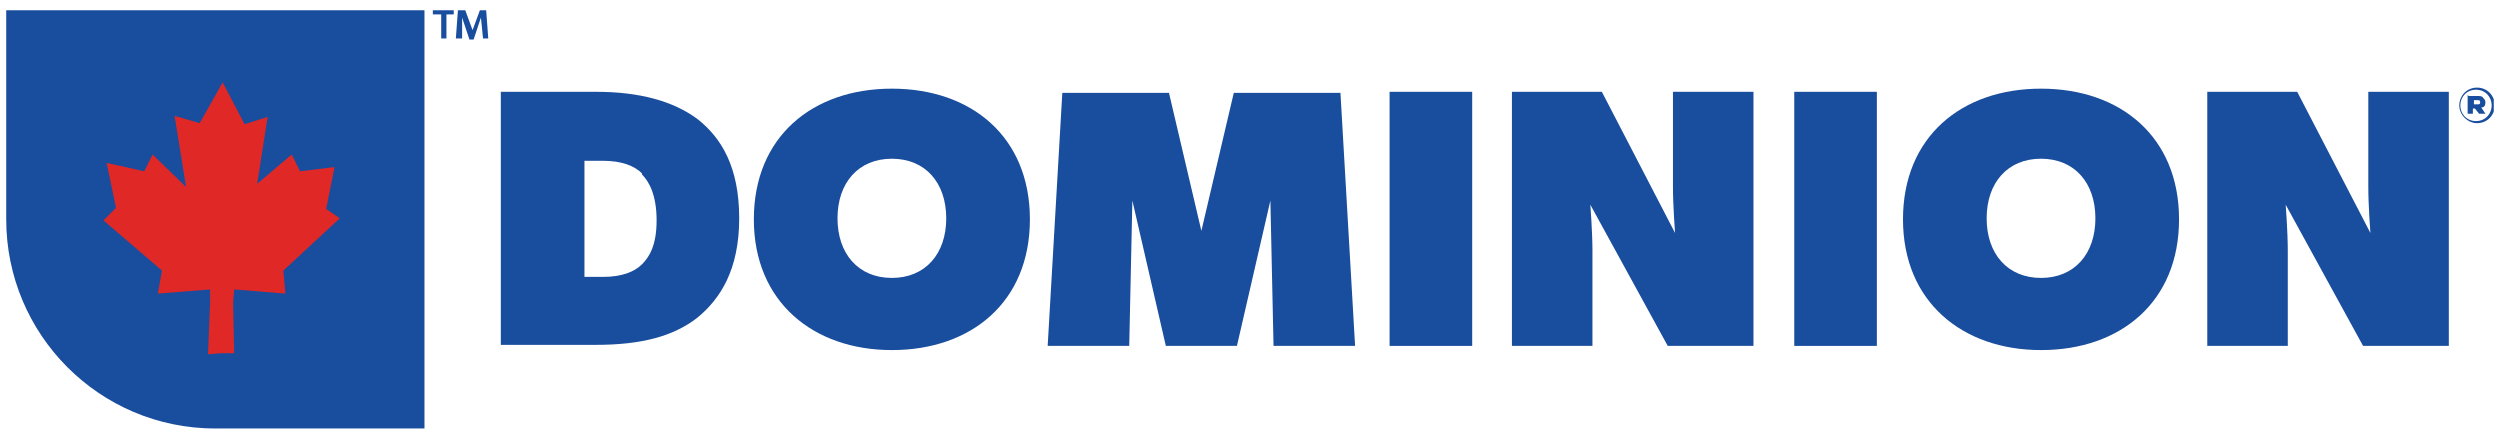
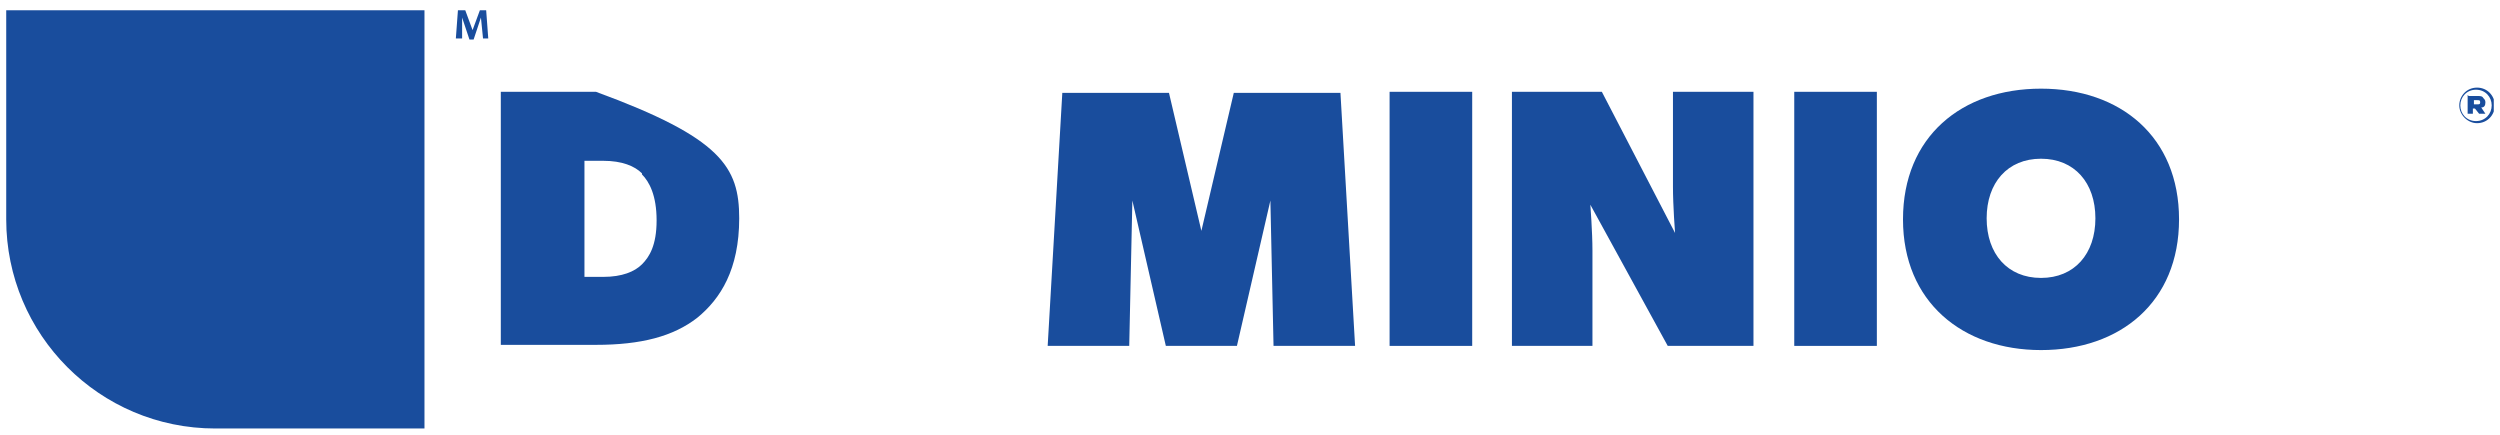
<svg xmlns="http://www.w3.org/2000/svg" width="201" height="35" viewBox="0 0 201 35" fill="none">
  <g clip-path="url(#clip0_22257_108096)">
    <path d="M197.726 8.474C197.726 7.717 198.314 7.044 199.155 7.044C199.996 7.044 200.584 7.717 200.584 8.474C200.584 9.23 199.996 9.903 199.155 9.903C198.398 9.903 197.726 9.23 197.726 8.474ZM200.332 8.474C200.332 7.801 199.827 7.213 199.071 7.213C198.314 7.213 197.81 7.801 197.81 8.474C197.81 9.146 198.314 9.735 199.071 9.735C199.827 9.735 200.332 9.146 200.332 8.474ZM198.482 7.717H199.155C199.407 7.717 199.575 7.717 199.659 7.885C199.743 7.969 199.827 8.053 199.827 8.221C199.827 8.474 199.743 8.642 199.491 8.642L199.827 9.146H199.323L198.987 8.726H198.819V9.146H198.398V7.633L198.482 7.717ZM199.155 8.39C199.323 8.39 199.407 8.39 199.407 8.221C199.407 8.053 199.323 8.053 199.155 8.053H198.903V8.39H199.155Z" fill="#194D9D" />
-     <path d="M56.07 25.54C54.136 27.053 51.53 27.726 47.915 27.726H40.265V7.381H47.915C51.446 7.381 54.136 8.137 56.07 9.567C58.003 11.08 59.432 13.434 59.432 17.553C59.432 21.673 57.919 24.026 56.07 25.54ZM51.614 13.938C51.026 13.35 50.017 12.929 48.503 12.929H46.99V22.261H48.503C50.017 22.261 51.026 21.841 51.614 21.252C52.202 20.664 52.791 19.739 52.791 17.721C52.791 15.704 52.202 14.611 51.614 14.022V13.938Z" fill="#194D9D" />
-     <path d="M71.707 28.146C65.401 28.146 60.609 24.279 60.609 17.637C60.609 10.996 65.317 7.128 71.707 7.128C78.096 7.128 82.804 10.996 82.804 17.637C82.804 24.279 78.096 28.146 71.707 28.146ZM71.707 12.761C69.016 12.761 67.335 14.695 67.335 17.553C67.335 20.411 69.016 22.345 71.707 22.345C74.397 22.345 76.078 20.411 76.078 17.553C76.078 14.695 74.397 12.761 71.707 12.761Z" fill="#194D9D" />
+     <path d="M56.07 25.54C54.136 27.053 51.53 27.726 47.915 27.726H40.265V7.381H47.915C58.003 11.08 59.432 13.434 59.432 17.553C59.432 21.673 57.919 24.026 56.07 25.54ZM51.614 13.938C51.026 13.35 50.017 12.929 48.503 12.929H46.99V22.261H48.503C50.017 22.261 51.026 21.841 51.614 21.252C52.202 20.664 52.791 19.739 52.791 17.721C52.791 15.704 52.202 14.611 51.614 14.022V13.938Z" fill="#194D9D" />
    <path d="M108.949 27.809H102.392L102.139 16.124L99.449 27.809H93.733L91.042 16.124L90.79 27.809H84.233L85.41 7.465H93.985L96.591 18.562L99.197 7.465H107.772L108.949 27.809Z" fill="#194D9D" />
    <path d="M118.365 27.81H111.723V7.381H118.365V27.726V27.81Z" fill="#194D9D" />
    <path d="M140.979 27.81H134.086L127.864 16.46C127.864 16.46 128.033 18.646 128.033 20.159V27.81H121.559V7.381H128.789L134.674 18.73C134.674 18.73 134.506 16.544 134.506 15.031V7.381H140.979V27.726V27.81Z" fill="#194D9D" />
    <path d="M150.899 27.81H144.258V7.381H150.899V27.726V27.81Z" fill="#194D9D" />
    <path d="M164.098 28.146C157.793 28.146 153.001 24.279 153.001 17.637C153.001 10.996 157.709 7.128 164.098 7.128C170.487 7.128 175.195 10.996 175.195 17.637C175.195 24.279 170.487 28.146 164.098 28.146ZM164.098 12.761C161.408 12.761 159.727 14.695 159.727 17.553C159.727 20.411 161.408 22.345 164.098 22.345C166.788 22.345 168.47 20.411 168.47 17.553C168.47 14.695 166.788 12.761 164.098 12.761Z" fill="#194D9D" />
-     <path d="M196.885 27.81H189.991L183.77 16.46C183.77 16.46 183.938 18.646 183.938 20.159V27.81H177.465V7.381H184.695L190.58 18.73C190.58 18.73 190.412 16.544 190.412 15.031V7.381H196.885V27.726V27.81Z" fill="#194D9D" />
    <path d="M34.044 0.823H0.5V17.637C0.5 26.885 7.982 34.451 17.314 34.451H34.128V0.823" fill="#194D9D" />
-     <path d="M24.123 13.77L26.898 13.434L26.225 16.796L27.318 17.553L22.778 21.756L22.946 23.606L18.827 23.27L18.743 24.363L18.827 28.398H17.818L16.725 28.482L16.893 24.279V23.27L12.69 23.606L13.026 21.756L8.318 17.721L9.327 16.712L8.571 13.097L11.597 13.77L12.27 12.425L14.96 15.031L14.035 9.314L16.053 9.903L17.902 6.624L19.668 9.987L21.517 9.398L20.677 14.779L23.451 12.425L24.123 13.77Z" fill="#E02826" />
-     <path d="M34.8 1.16V0.823H36.481V1.16H35.893V3.093H35.473V1.16H34.884H34.8Z" fill="#194D9D" />
    <path d="M37.406 0.823L37.995 2.421L38.583 0.823H39.088L39.256 3.093H38.835L38.667 1.412L38.079 3.177H37.743L37.154 1.412V3.093H36.65L36.818 0.823H37.406Z" fill="#194D9D" />
  </g>
  <defs>
    <clipPath id="clip0_22257_108096">
      <rect width="200" height="33.628" fill="white" transform="translate(0.5 0.823)" />
    </clipPath>
  </defs>
</svg>